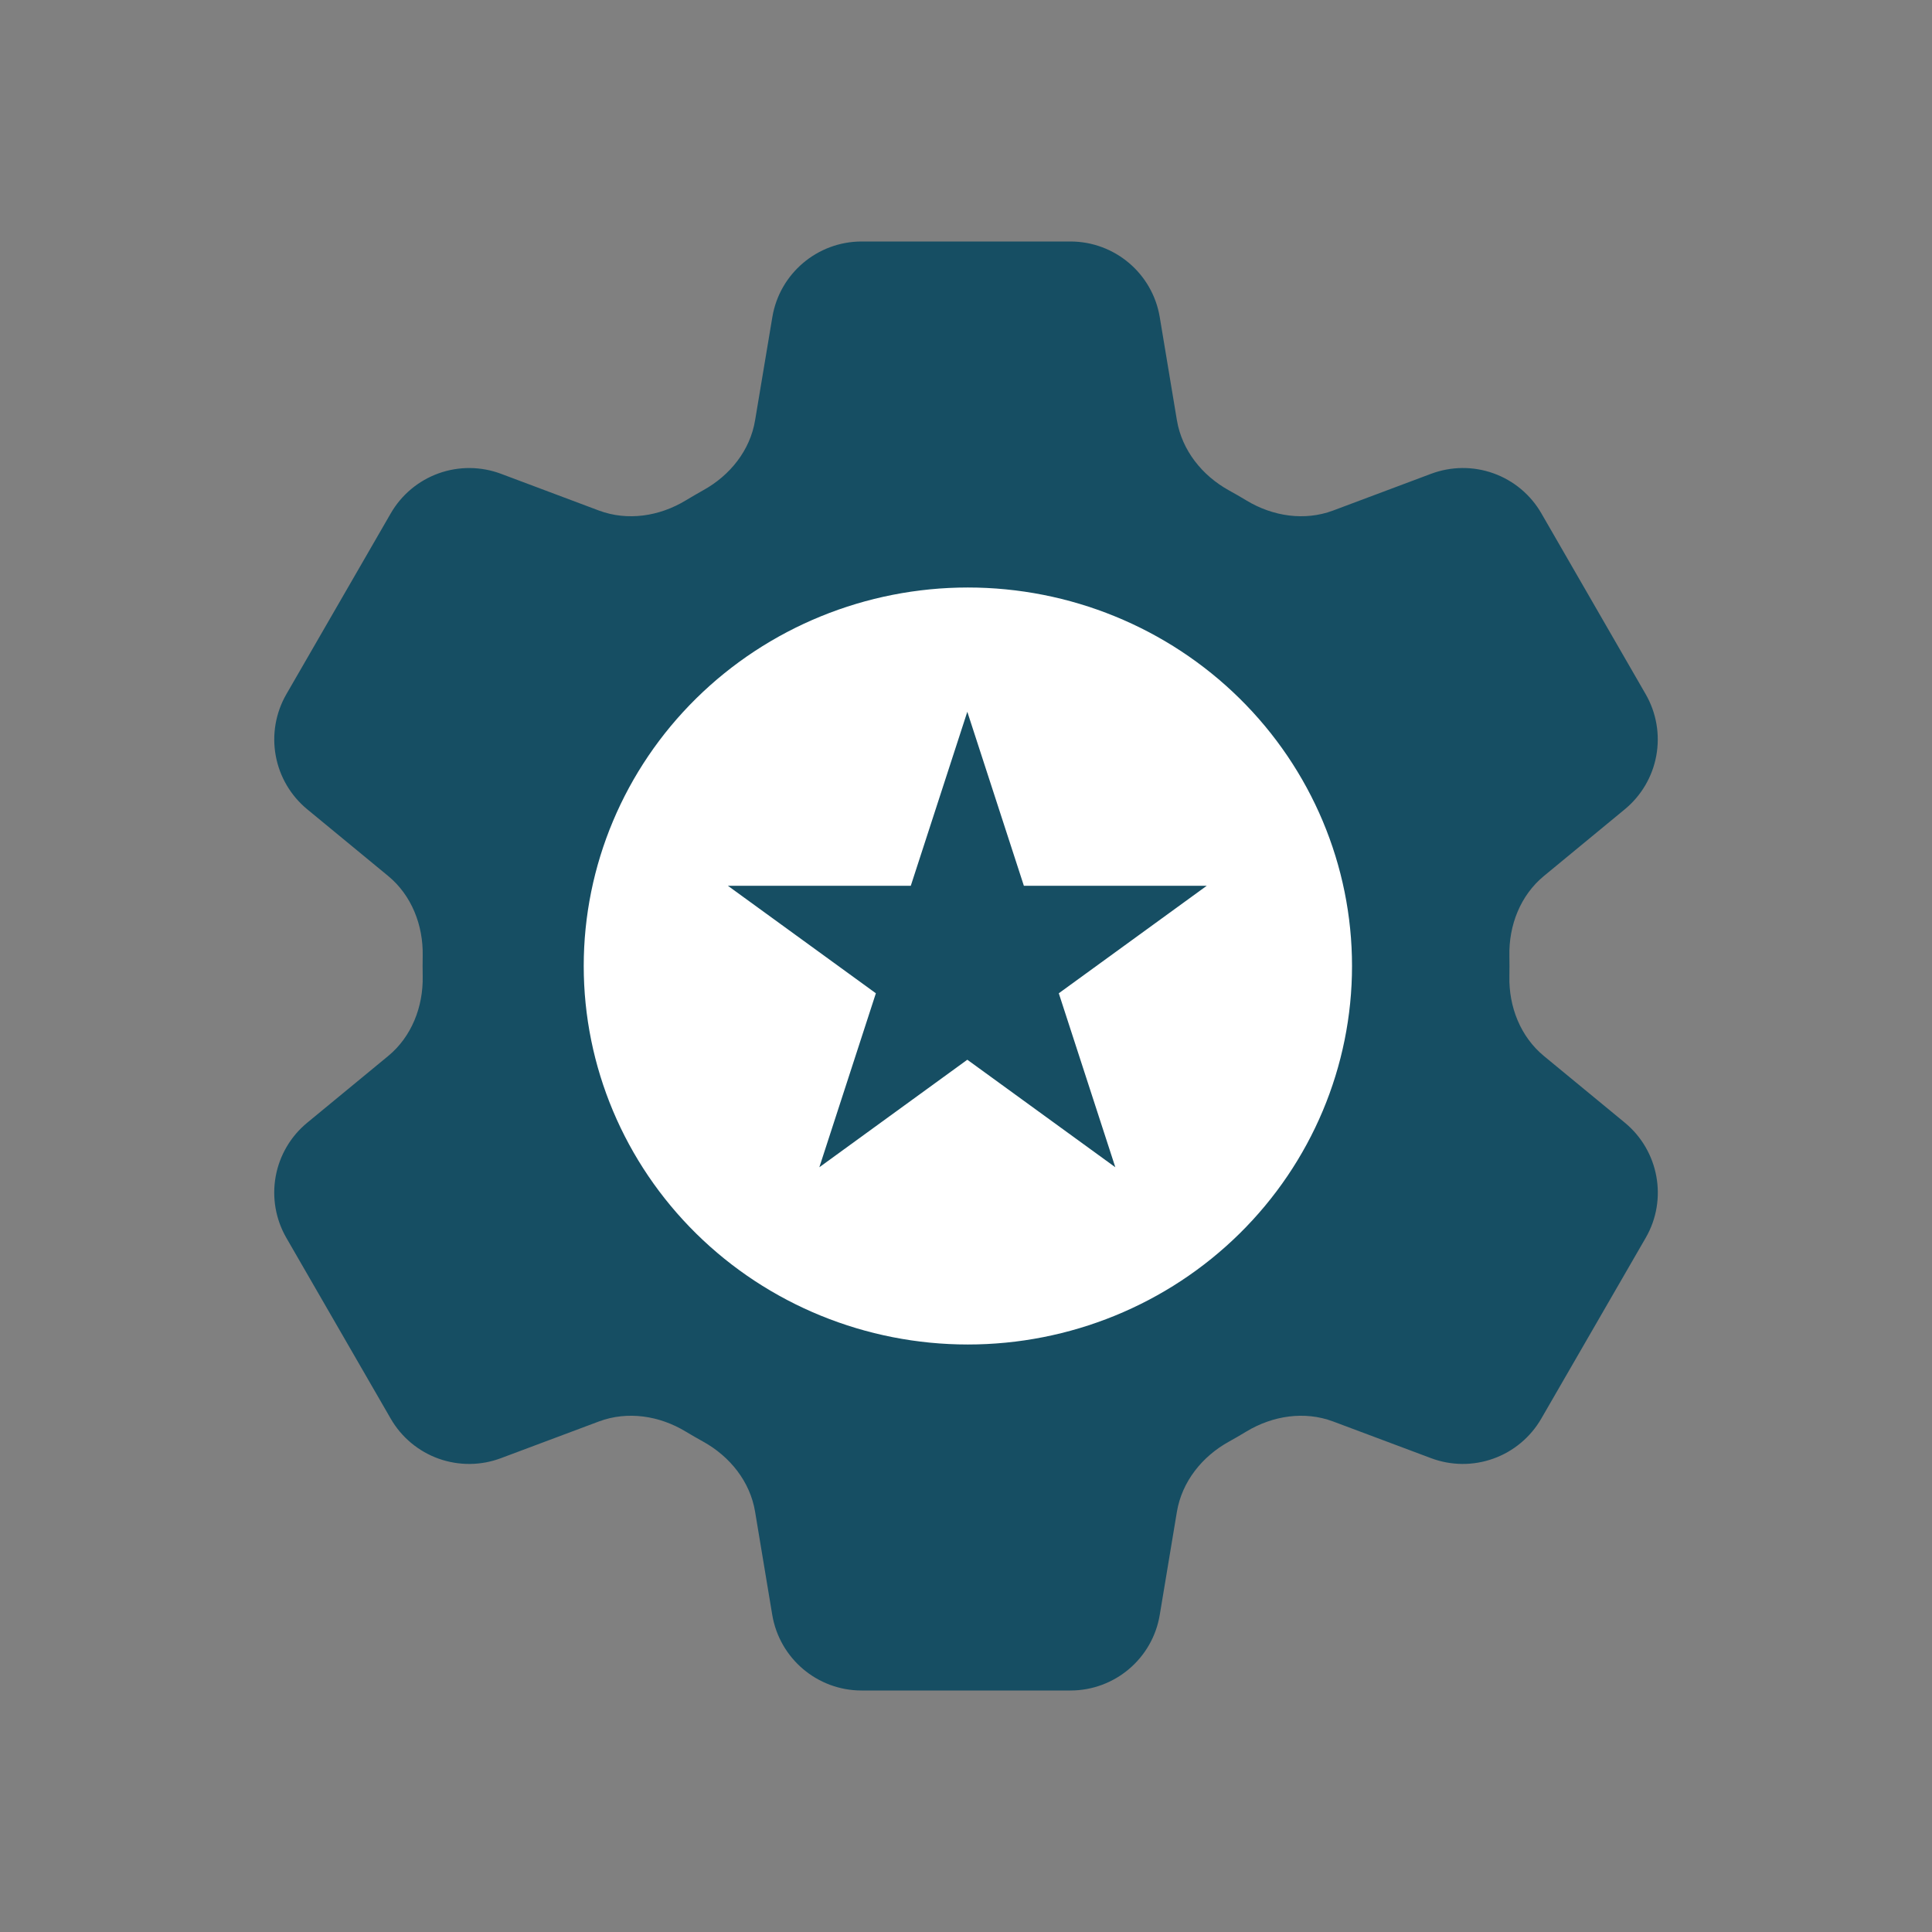
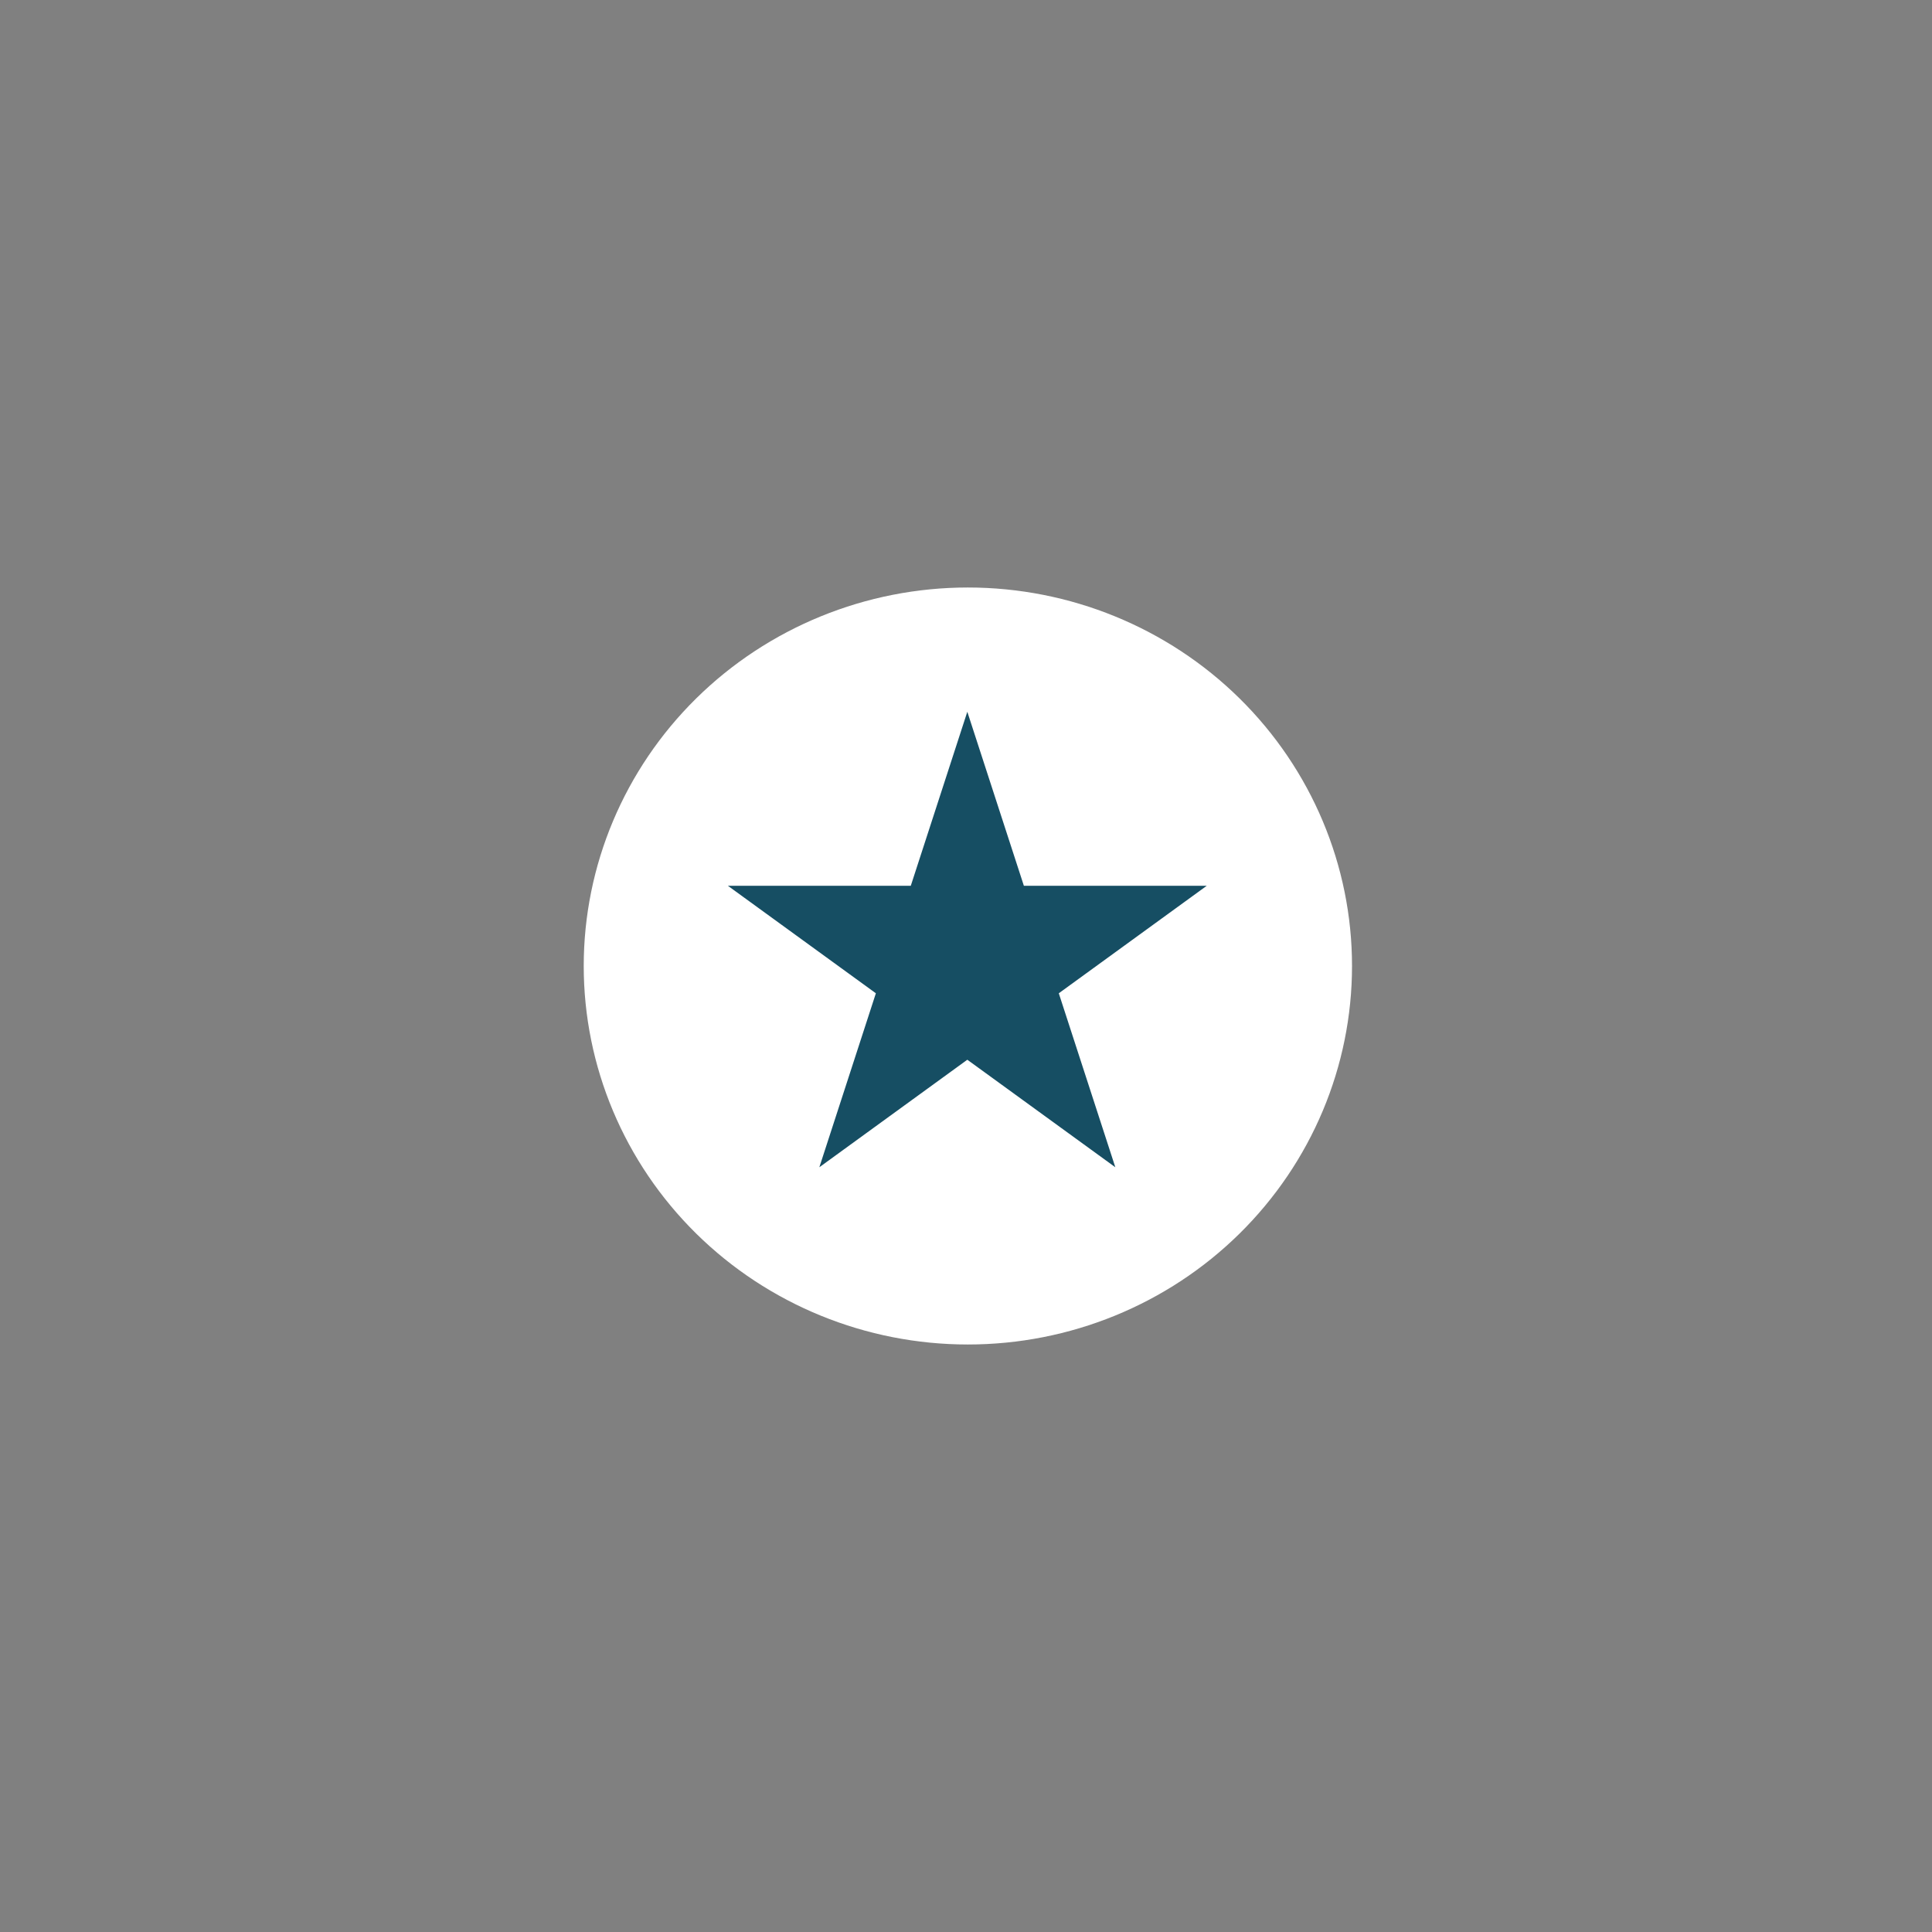
<svg xmlns="http://www.w3.org/2000/svg" width="66" height="66" viewBox="0 0 66 66" fill="none">
  <rect x="0" y="0" width="66" height="66" fill="#808080" stroke="none" />
-   <path d="M26.384 10.835C26.631 9.345 27.924 8.25 29.436 8.25H36.567C38.08 8.25 39.372 9.345 39.619 10.835L40.205 14.358C40.379 15.386 41.066 16.244 41.979 16.75C42.182 16.86 42.383 16.979 42.584 17.099C43.478 17.639 44.564 17.806 45.54 17.441L48.887 16.186C49.573 15.929 50.328 15.922 51.018 16.169C51.708 16.416 52.288 16.9 52.654 17.534L56.218 23.713C56.584 24.348 56.713 25.091 56.582 25.812C56.452 26.532 56.069 27.183 55.504 27.648L52.745 29.923C51.94 30.585 51.541 31.608 51.563 32.651C51.567 32.885 51.567 33.118 51.563 33.352C51.541 34.392 51.94 35.414 52.745 36.077L55.506 38.352C56.672 39.314 56.975 40.978 56.221 42.284L52.652 48.463C52.285 49.097 51.706 49.581 51.017 49.828C50.328 50.076 49.573 50.071 48.887 49.813L45.54 48.559C44.564 48.194 43.478 48.361 42.581 48.901C42.382 49.022 42.18 49.139 41.976 49.252C41.066 49.756 40.379 50.614 40.205 51.642L39.619 55.165C39.372 56.658 38.08 57.75 36.567 57.75H29.433C27.921 57.75 26.631 56.656 26.381 55.165L25.795 51.642C25.625 50.614 24.937 49.756 24.024 49.25C23.82 49.137 23.619 49.021 23.419 48.901C22.525 48.361 21.439 48.194 20.46 48.559L17.113 49.813C16.428 50.071 15.674 50.076 14.984 49.83C14.295 49.583 13.715 49.1 13.349 48.466L9.782 42.287C9.416 41.652 9.287 40.909 9.418 40.188C9.549 39.467 9.931 38.817 10.497 38.352L13.258 36.077C14.061 35.417 14.46 34.392 14.44 33.352C14.436 33.118 14.436 32.885 14.44 32.651C14.46 31.606 14.061 30.585 13.258 29.923L10.497 27.648C9.932 27.183 9.55 26.533 9.419 25.813C9.288 25.093 9.417 24.35 9.782 23.716L13.349 17.537C13.715 16.902 14.295 16.418 14.985 16.17C15.675 15.923 16.43 15.929 17.116 16.186L20.46 17.441C21.439 17.806 22.525 17.639 23.419 17.099C23.617 16.979 23.821 16.863 24.024 16.747C24.937 16.244 25.625 15.386 25.795 14.358L26.384 10.835Z" fill="#164E63" />
  <path d="M46.187 33C46.187 36.429 44.804 39.718 42.343 42.143C39.882 44.568 36.545 45.93 33.064 45.93C29.584 45.93 26.246 44.568 23.785 42.143C21.324 39.718 19.941 36.429 19.941 33C19.941 29.571 21.324 26.282 23.785 23.857C26.246 21.433 29.584 20.07 33.064 20.07C36.545 20.07 39.882 21.433 42.343 23.857C44.804 26.282 46.187 29.571 46.187 33Z" fill="white" />
  <path d="M33.045 24.315L34.977 30.259H41.225L36.17 33.932L38.101 39.875L33.045 36.202L27.99 39.875L29.921 33.932L24.865 30.259H31.114L33.045 24.315Z" fill="#164E63" />
</svg>